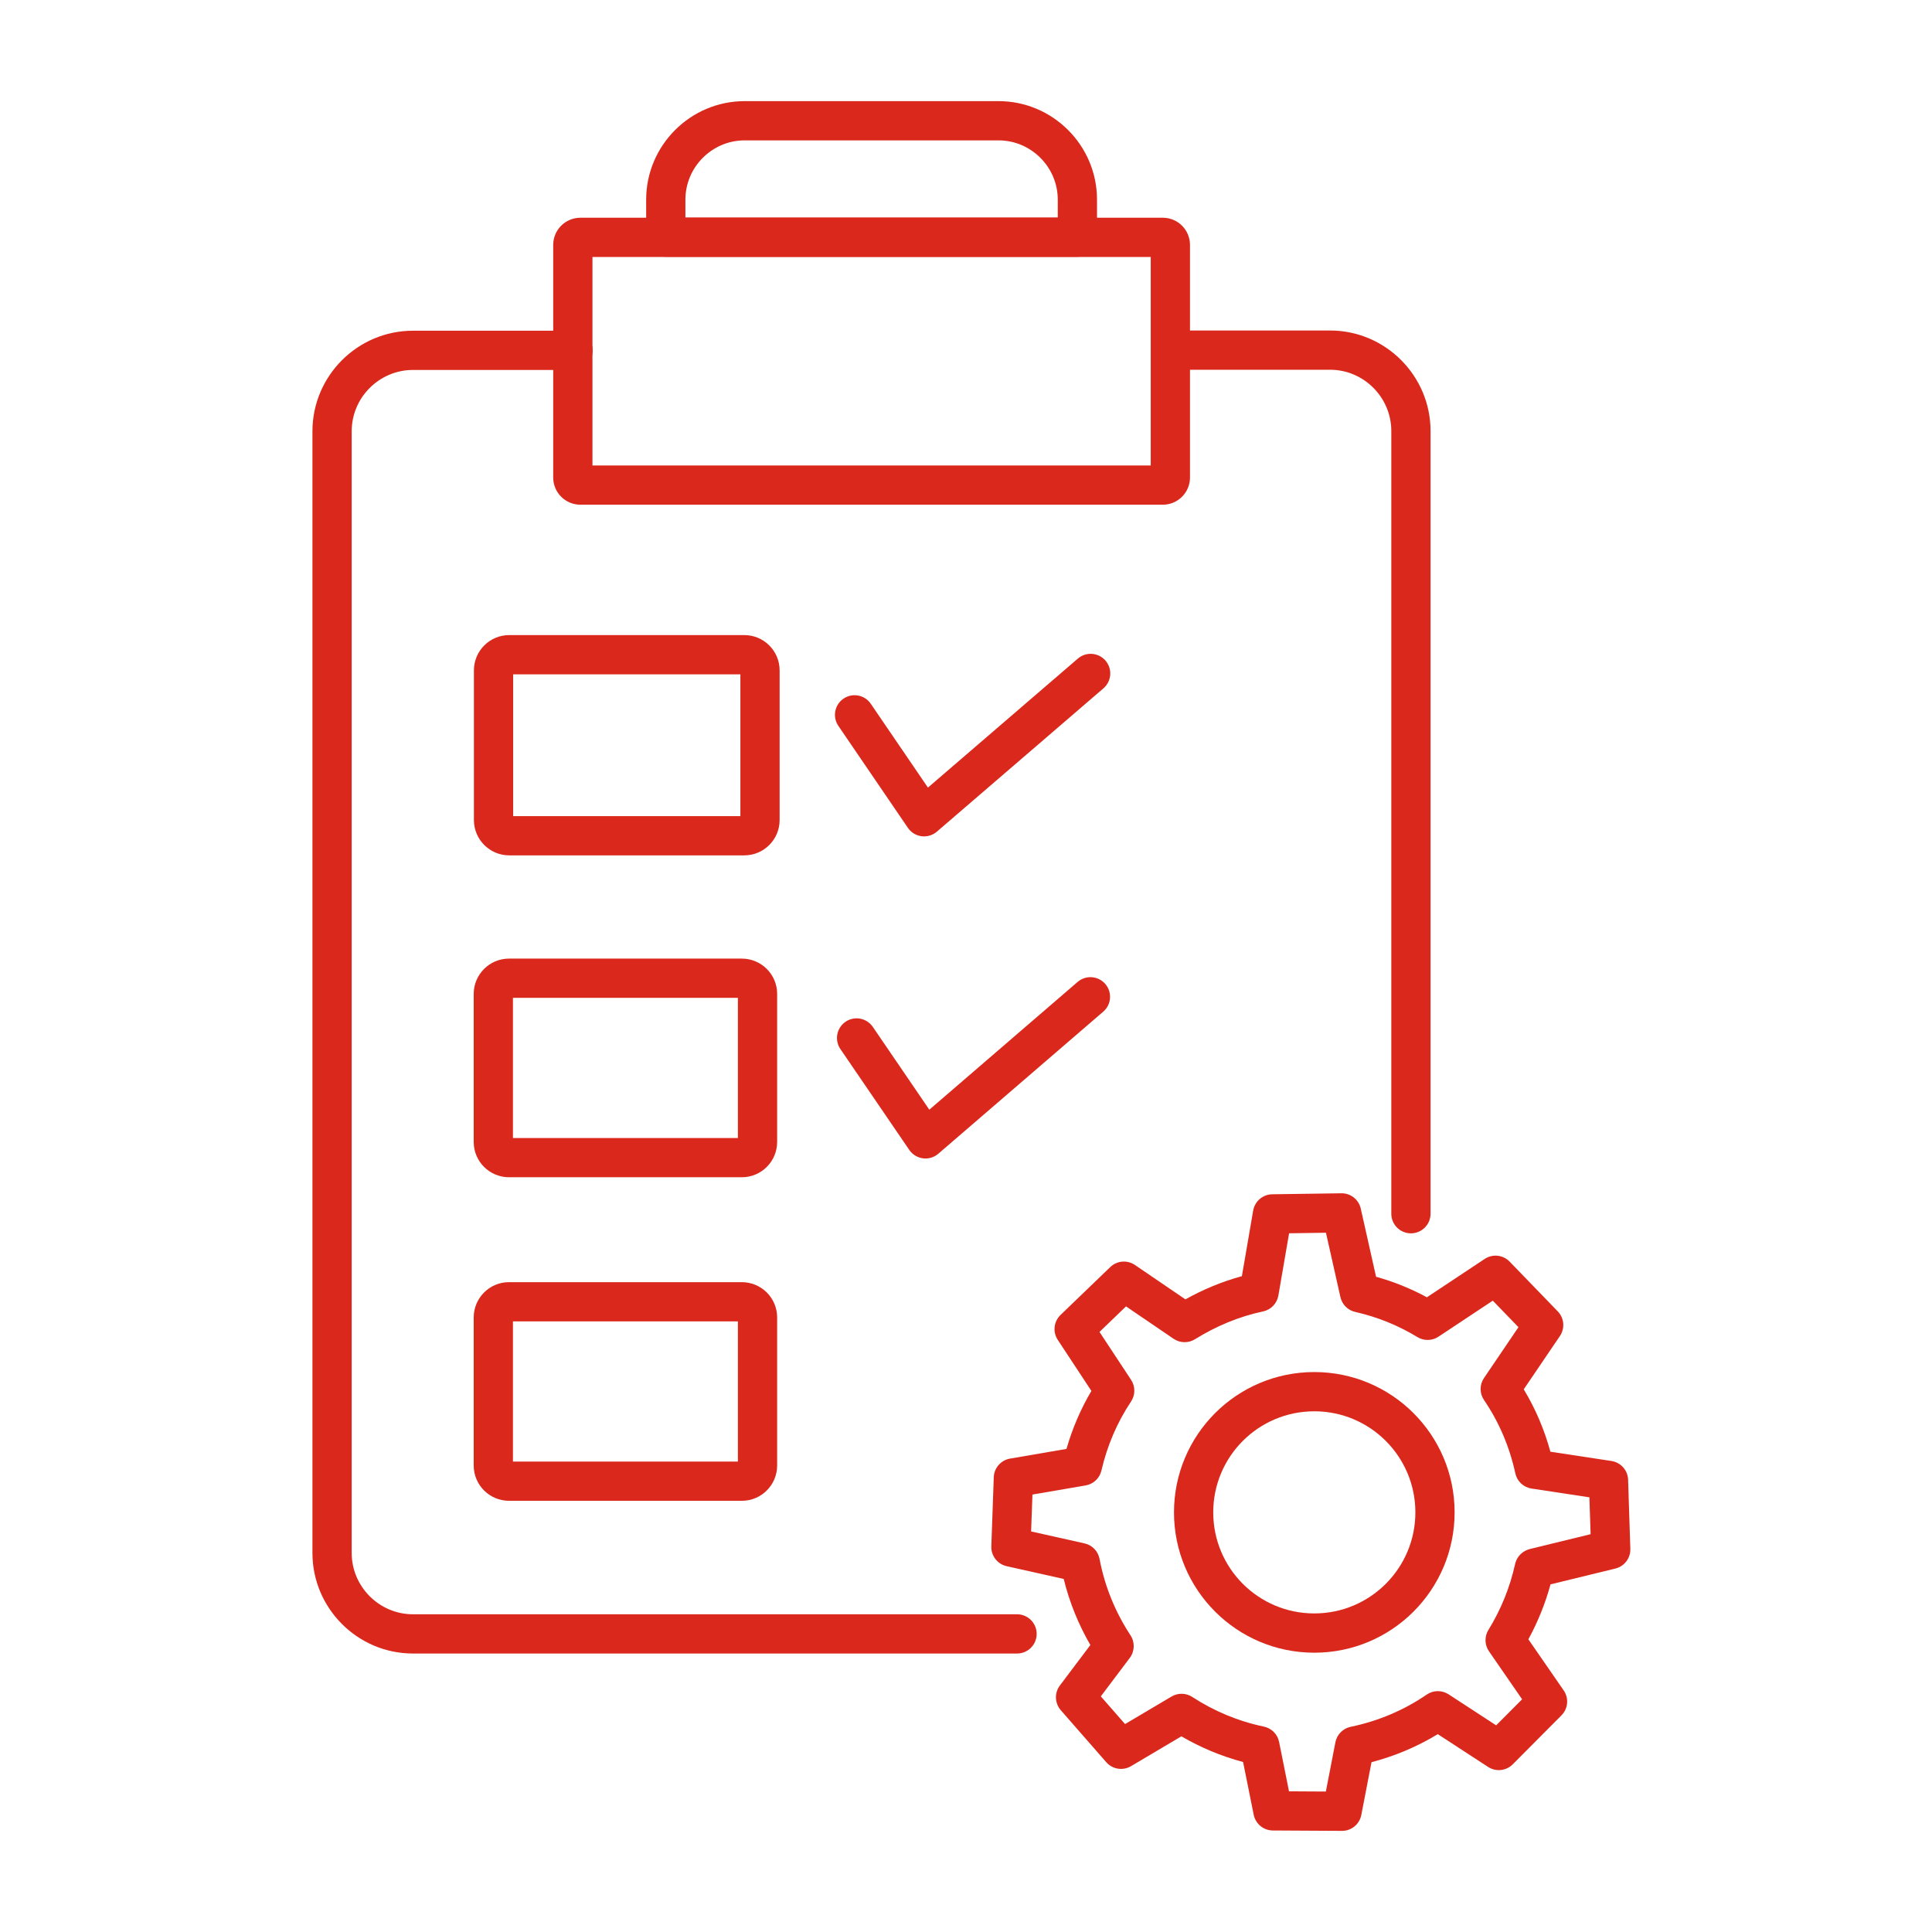
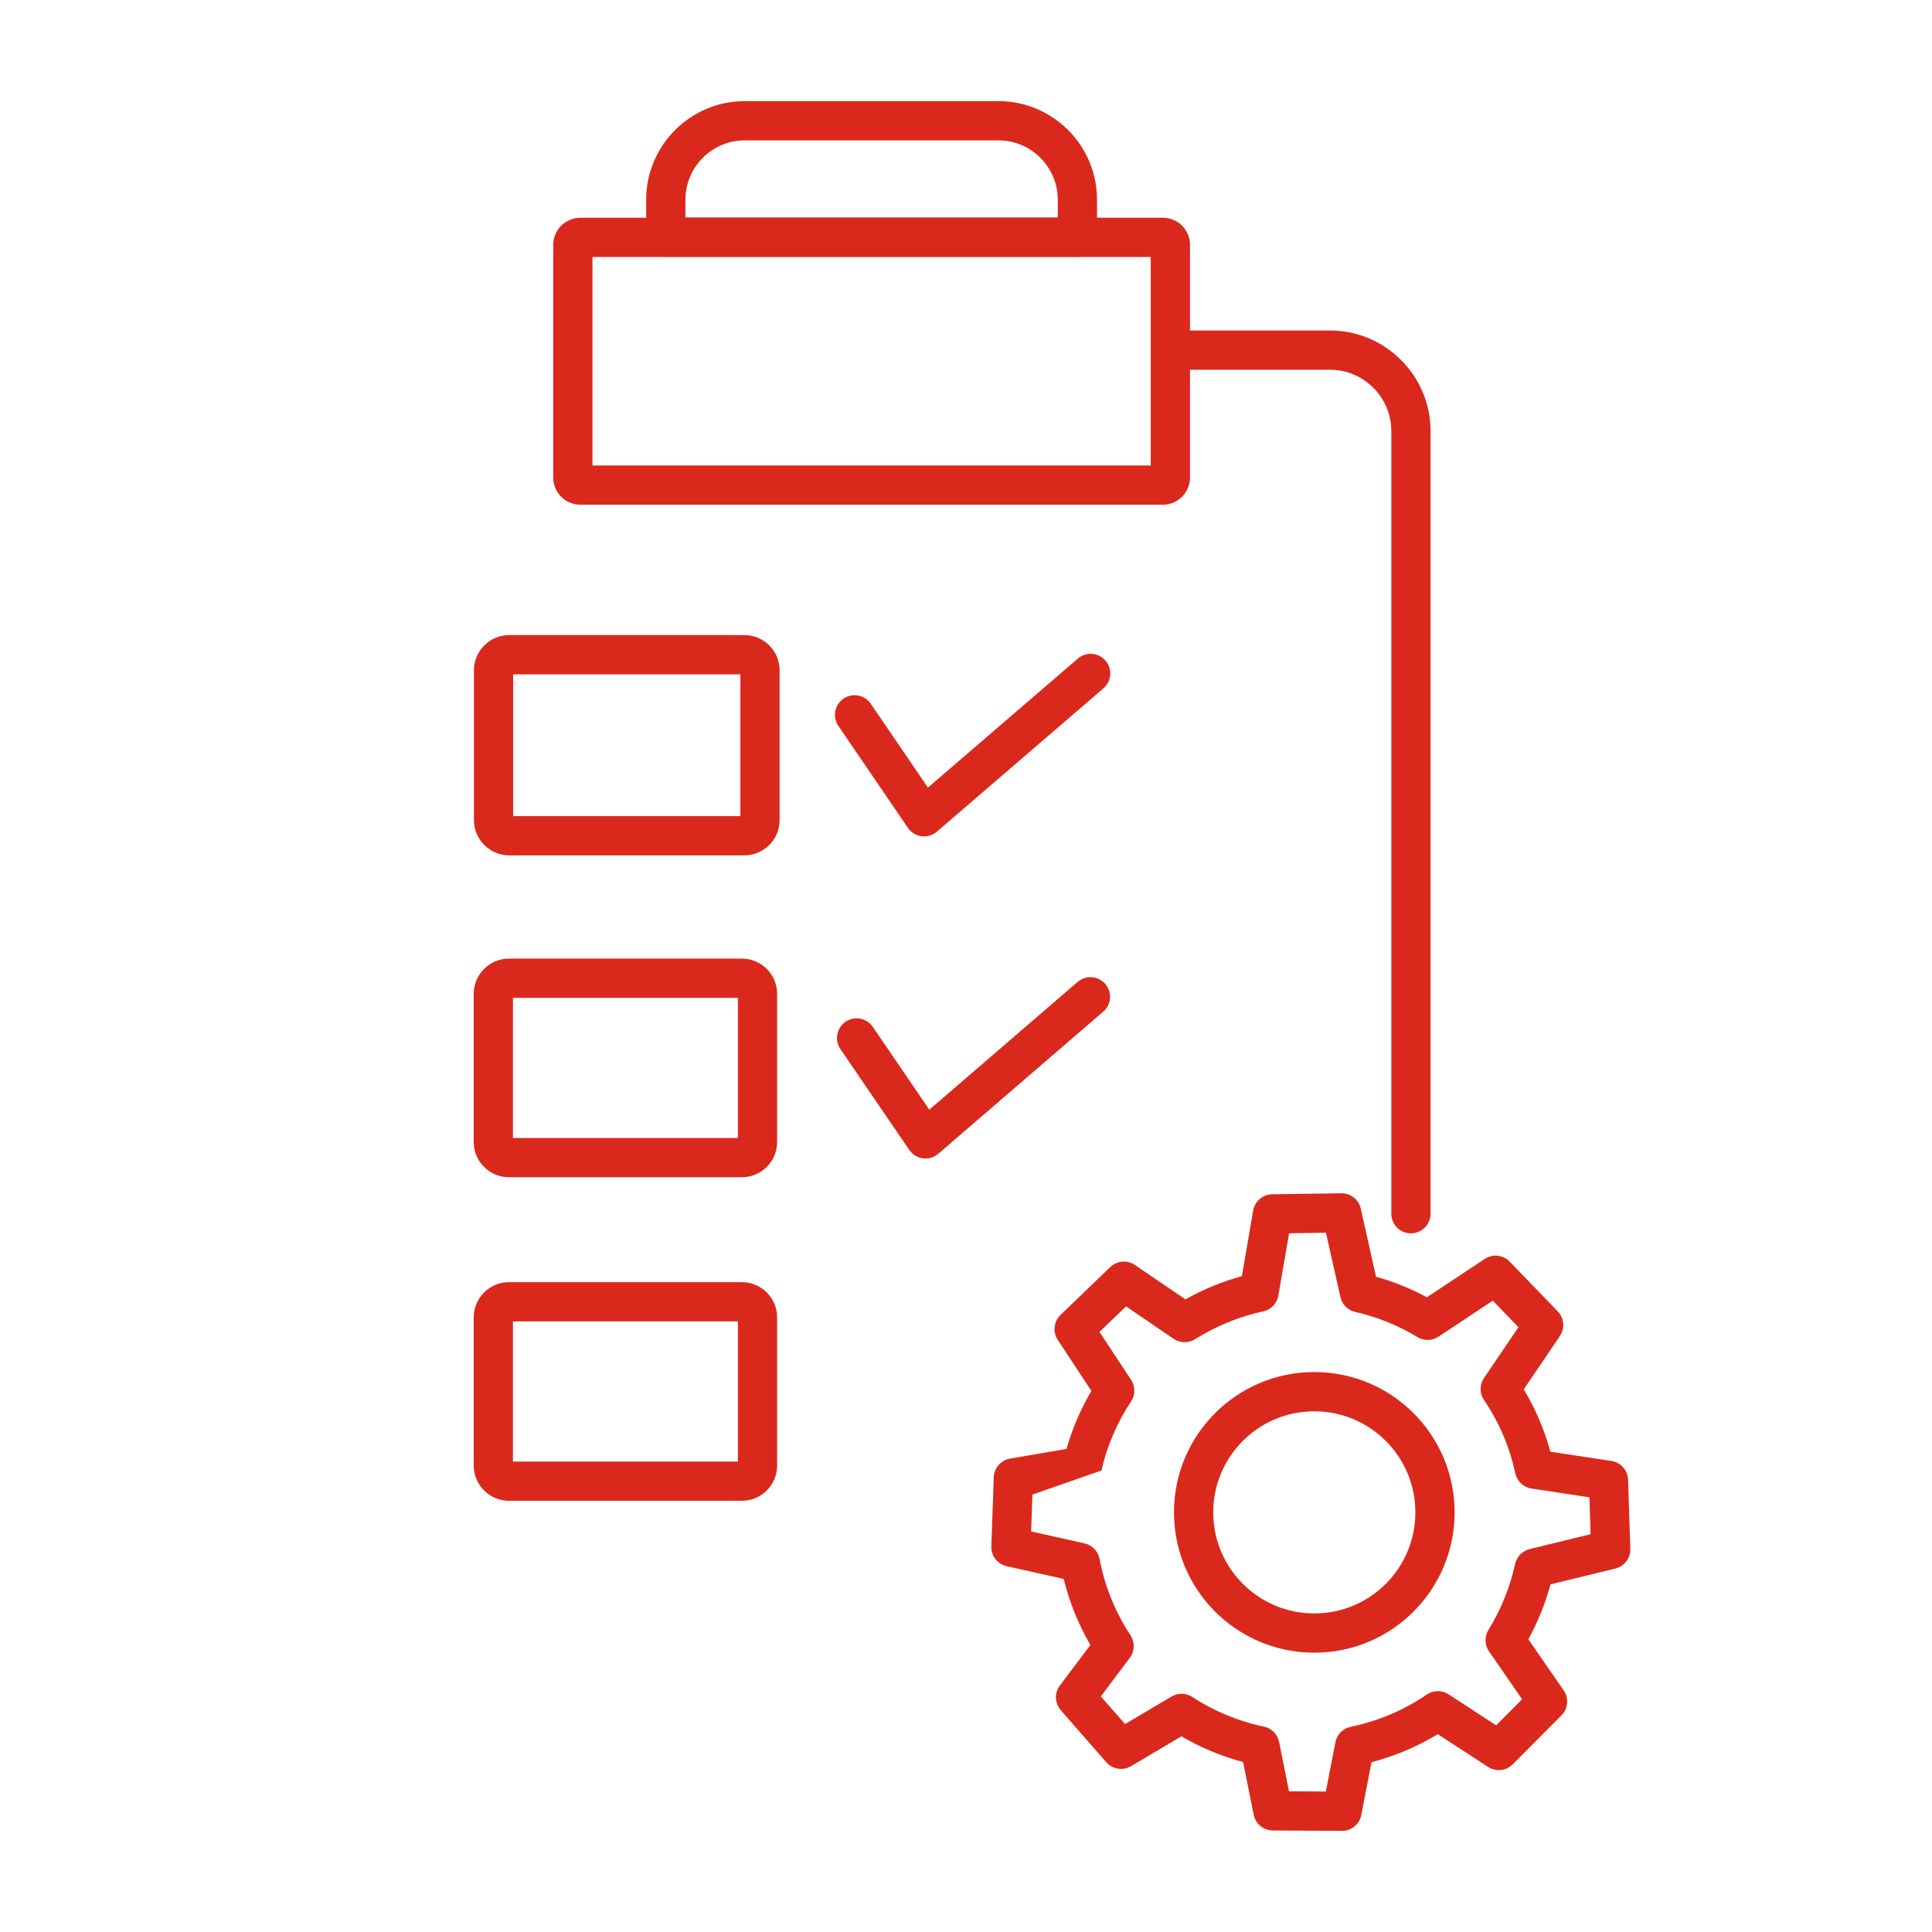
<svg xmlns="http://www.w3.org/2000/svg" width="64" height="64" viewBox="0 0 64 64" fill="none">
-   <path fill-rule="evenodd" clip-rule="evenodd" d="M44.433 39.529C44.741 39.524 45.01 39.736 45.077 40.036L45.584 42.294C46.176 42.459 46.739 42.688 47.268 42.974L49.182 41.704C49.444 41.53 49.791 41.568 50.009 41.793L51.603 43.441C51.817 43.662 51.846 44.003 51.674 44.258L50.476 46.023C50.862 46.662 51.159 47.357 51.359 48.09L53.381 48.397C53.691 48.444 53.923 48.705 53.933 49.018L54.007 51.308C54.017 51.615 53.81 51.887 53.512 51.96L51.363 52.484C51.188 53.125 50.94 53.735 50.629 54.304L51.799 55.997C51.977 56.255 51.946 56.603 51.724 56.825L50.111 58.446C49.893 58.664 49.553 58.7 49.295 58.532L47.629 57.446C46.954 57.856 46.216 58.17 45.433 58.375L45.095 60.124C45.035 60.431 44.765 60.652 44.453 60.65L42.163 60.637C41.855 60.635 41.59 60.417 41.53 60.114L41.179 58.369C40.454 58.176 39.767 57.887 39.135 57.518L37.467 58.506C37.198 58.666 36.852 58.611 36.646 58.375L35.14 56.653C34.938 56.421 34.925 56.08 35.11 55.834L36.12 54.493C35.729 53.82 35.428 53.084 35.237 52.305L33.347 51.882C33.041 51.814 32.828 51.537 32.839 51.225L32.92 48.935C32.931 48.627 33.156 48.37 33.46 48.318L35.329 47.997C35.523 47.318 35.801 46.673 36.154 46.076L35.04 44.386C34.867 44.124 34.906 43.777 35.131 43.56L36.779 41.973C37.001 41.759 37.342 41.731 37.596 41.904L39.268 43.043C39.851 42.718 40.476 42.455 41.139 42.275L41.513 40.102C41.566 39.794 41.831 39.567 42.144 39.562L44.433 39.529ZM42.703 40.854L42.348 42.916C42.303 43.178 42.103 43.386 41.843 43.442C41.032 43.614 40.278 43.934 39.586 44.364C39.367 44.5 39.089 44.494 38.877 44.349L37.301 43.276L36.422 44.122L37.469 45.71C37.613 45.928 37.612 46.211 37.467 46.428C37.011 47.112 36.678 47.883 36.486 48.713C36.427 48.968 36.221 49.163 35.962 49.207L34.201 49.509L34.157 50.731L35.927 51.127C36.18 51.183 36.376 51.386 36.424 51.641C36.596 52.559 36.954 53.418 37.45 54.173C37.6 54.403 37.59 54.702 37.425 54.921L36.466 56.194L37.269 57.112L38.81 56.199C39.023 56.073 39.289 56.079 39.496 56.214C40.207 56.678 41.01 57.017 41.867 57.196C42.122 57.249 42.321 57.449 42.372 57.704L42.7 59.34L43.921 59.347L44.237 57.715C44.287 57.458 44.486 57.256 44.743 57.203C45.666 57.011 46.518 56.646 47.263 56.135C47.48 55.986 47.765 55.983 47.986 56.126L49.562 57.154L50.422 56.291L49.325 54.703C49.178 54.491 49.171 54.212 49.306 53.993C49.714 53.331 50.017 52.595 50.19 51.81C50.233 51.619 50.359 51.456 50.534 51.369L50.548 51.362C50.591 51.34 50.637 51.323 50.684 51.312L52.691 50.822L52.651 49.601L50.734 49.31C50.468 49.27 50.254 49.069 50.197 48.806C50.005 47.92 49.652 47.1 49.161 46.38C49.01 46.16 49.009 45.87 49.159 45.649L50.301 43.965L49.451 43.086L47.652 44.279C47.442 44.419 47.171 44.424 46.955 44.293C46.325 43.91 45.635 43.627 44.895 43.46C44.649 43.405 44.458 43.214 44.403 42.968L43.924 40.836L42.703 40.854Z" fill="#DA291C" />
+   <path fill-rule="evenodd" clip-rule="evenodd" d="M44.433 39.529C44.741 39.524 45.01 39.736 45.077 40.036L45.584 42.294C46.176 42.459 46.739 42.688 47.268 42.974L49.182 41.704C49.444 41.53 49.791 41.568 50.009 41.793L51.603 43.441C51.817 43.662 51.846 44.003 51.674 44.258L50.476 46.023C50.862 46.662 51.159 47.357 51.359 48.09L53.381 48.397C53.691 48.444 53.923 48.705 53.933 49.018L54.007 51.308C54.017 51.615 53.81 51.887 53.512 51.96L51.363 52.484C51.188 53.125 50.94 53.735 50.629 54.304L51.799 55.997C51.977 56.255 51.946 56.603 51.724 56.825L50.111 58.446C49.893 58.664 49.553 58.7 49.295 58.532L47.629 57.446C46.954 57.856 46.216 58.17 45.433 58.375L45.095 60.124C45.035 60.431 44.765 60.652 44.453 60.65L42.163 60.637C41.855 60.635 41.59 60.417 41.53 60.114L41.179 58.369C40.454 58.176 39.767 57.887 39.135 57.518L37.467 58.506C37.198 58.666 36.852 58.611 36.646 58.375L35.14 56.653C34.938 56.421 34.925 56.08 35.11 55.834L36.12 54.493C35.729 53.82 35.428 53.084 35.237 52.305L33.347 51.882C33.041 51.814 32.828 51.537 32.839 51.225L32.92 48.935C32.931 48.627 33.156 48.37 33.46 48.318L35.329 47.997C35.523 47.318 35.801 46.673 36.154 46.076L35.04 44.386C34.867 44.124 34.906 43.777 35.131 43.56L36.779 41.973C37.001 41.759 37.342 41.731 37.596 41.904L39.268 43.043C39.851 42.718 40.476 42.455 41.139 42.275L41.513 40.102C41.566 39.794 41.831 39.567 42.144 39.562L44.433 39.529ZM42.703 40.854L42.348 42.916C42.303 43.178 42.103 43.386 41.843 43.442C41.032 43.614 40.278 43.934 39.586 44.364C39.367 44.5 39.089 44.494 38.877 44.349L37.301 43.276L36.422 44.122L37.469 45.71C37.613 45.928 37.612 46.211 37.467 46.428C37.011 47.112 36.678 47.883 36.486 48.713L34.201 49.509L34.157 50.731L35.927 51.127C36.18 51.183 36.376 51.386 36.424 51.641C36.596 52.559 36.954 53.418 37.45 54.173C37.6 54.403 37.59 54.702 37.425 54.921L36.466 56.194L37.269 57.112L38.81 56.199C39.023 56.073 39.289 56.079 39.496 56.214C40.207 56.678 41.01 57.017 41.867 57.196C42.122 57.249 42.321 57.449 42.372 57.704L42.7 59.34L43.921 59.347L44.237 57.715C44.287 57.458 44.486 57.256 44.743 57.203C45.666 57.011 46.518 56.646 47.263 56.135C47.48 55.986 47.765 55.983 47.986 56.126L49.562 57.154L50.422 56.291L49.325 54.703C49.178 54.491 49.171 54.212 49.306 53.993C49.714 53.331 50.017 52.595 50.19 51.81C50.233 51.619 50.359 51.456 50.534 51.369L50.548 51.362C50.591 51.34 50.637 51.323 50.684 51.312L52.691 50.822L52.651 49.601L50.734 49.31C50.468 49.27 50.254 49.069 50.197 48.806C50.005 47.92 49.652 47.1 49.161 46.38C49.01 46.16 49.009 45.87 49.159 45.649L50.301 43.965L49.451 43.086L47.652 44.279C47.442 44.419 47.171 44.424 46.955 44.293C46.325 43.91 45.635 43.627 44.895 43.46C44.649 43.405 44.458 43.214 44.403 42.968L43.924 40.836L42.703 40.854Z" fill="#DA291C" />
  <path fill-rule="evenodd" clip-rule="evenodd" d="M43.538 46.751C41.688 46.751 40.19 48.25 40.19 50.099C40.19 51.949 41.688 53.447 43.538 53.447C45.387 53.447 46.886 51.949 46.886 50.099C46.886 48.25 45.387 46.751 43.538 46.751ZM38.89 50.099C38.89 47.532 40.97 45.451 43.538 45.451C46.105 45.451 48.186 47.532 48.186 50.099C48.186 52.667 46.105 54.748 43.538 54.748C40.97 54.748 38.89 52.667 38.89 50.099Z" fill="#DA291C" />
  <path fill-rule="evenodd" clip-rule="evenodd" d="M36.622 21.885C36.856 22.157 36.825 22.567 36.553 22.802L31.036 27.549C30.895 27.67 30.71 27.725 30.527 27.701C30.344 27.677 30.179 27.576 30.075 27.423L27.772 24.046C27.57 23.75 27.646 23.345 27.943 23.143C28.239 22.941 28.644 23.017 28.846 23.314L30.739 26.09L35.706 21.816C35.978 21.582 36.388 21.613 36.622 21.885Z" fill="#DA291C" />
  <path fill-rule="evenodd" clip-rule="evenodd" d="M16.999 22.338V27.035H24.526V22.338H16.999ZM15.699 22.208C15.699 21.561 16.223 21.038 16.869 21.038H24.655C25.302 21.038 25.826 21.561 25.826 22.208V27.165C25.826 27.811 25.302 28.335 24.655 28.335H16.869C16.223 28.335 15.699 27.811 15.699 27.165V22.208Z" fill="#DA291C" />
  <path fill-rule="evenodd" clip-rule="evenodd" d="M36.615 32.596C36.849 32.868 36.819 33.278 36.547 33.512L31.083 38.219C30.943 38.34 30.758 38.396 30.574 38.371C30.391 38.347 30.226 38.246 30.122 38.094L27.839 34.751C27.637 34.454 27.713 34.05 28.009 33.847C28.306 33.645 28.71 33.721 28.913 34.017L30.785 36.76L35.698 32.527C35.97 32.293 36.38 32.324 36.615 32.596Z" fill="#DA291C" />
  <path fill-rule="evenodd" clip-rule="evenodd" d="M16.992 33.055V37.698H24.444V33.055H16.992ZM15.692 32.925C15.692 32.288 16.207 31.755 16.862 31.755H24.574C25.211 31.755 25.744 32.27 25.744 32.925V37.828C25.744 38.465 25.229 38.998 24.574 38.998H16.862C16.225 38.998 15.692 38.483 15.692 37.828V32.925Z" fill="#DA291C" />
  <path fill-rule="evenodd" clip-rule="evenodd" d="M16.992 43.773V48.416H24.444V43.773H16.992ZM15.692 43.643C15.692 43.006 16.207 42.473 16.862 42.473H24.574C25.211 42.473 25.744 42.988 25.744 43.643V48.546C25.744 49.183 25.229 49.716 24.574 49.716H16.862C16.225 49.716 15.692 49.201 15.692 48.546V43.643Z" fill="#DA291C" />
  <path fill-rule="evenodd" clip-rule="evenodd" d="M21.405 6.614C21.405 4.816 22.871 3.35 24.668 3.35H33.077C34.874 3.35 36.34 4.816 36.34 6.614V7.856C36.34 8.215 36.049 8.506 35.69 8.506H22.055C21.696 8.506 21.405 8.215 21.405 7.856V6.614ZM24.668 4.65C23.589 4.65 22.705 5.534 22.705 6.614V7.206H35.04V6.614C35.04 5.534 34.156 4.65 33.077 4.65H24.668Z" fill="#DA291C" />
  <path fill-rule="evenodd" clip-rule="evenodd" d="M19.626 8.513V15.419H38.12V8.513H19.626ZM18.326 8.113C18.326 7.616 18.729 7.213 19.226 7.213H38.52C39.017 7.213 39.42 7.616 39.42 8.113V15.819C39.42 16.316 39.017 16.719 38.52 16.719H19.226C18.729 16.719 18.326 16.316 18.326 15.819V8.113Z" fill="#DA291C" />
-   <path fill-rule="evenodd" clip-rule="evenodd" d="M13.681 12.255C12.566 12.255 11.65 13.167 11.65 14.286V51.444C11.65 52.558 12.562 53.475 13.681 53.475H33.691C34.05 53.475 34.341 53.766 34.341 54.125C34.341 54.484 34.05 54.775 33.691 54.775H13.681C11.842 54.775 10.35 53.274 10.35 51.444V14.286C10.35 12.447 11.851 10.955 13.681 10.955H18.982C19.341 10.955 19.632 11.246 19.632 11.605C19.632 11.964 19.341 12.255 18.982 12.255H13.681Z" fill="#DA291C" />
  <path fill-rule="evenodd" clip-rule="evenodd" d="M38.147 11.598C38.147 11.239 38.438 10.948 38.797 10.948H44.058C45.897 10.948 47.389 12.449 47.389 14.279V40.206C47.389 40.565 47.098 40.856 46.739 40.856C46.38 40.856 46.089 40.565 46.089 40.206V14.279C46.089 13.165 45.177 12.248 44.058 12.248H38.797C38.438 12.248 38.147 11.957 38.147 11.598Z" fill="#DA291C" />
</svg>